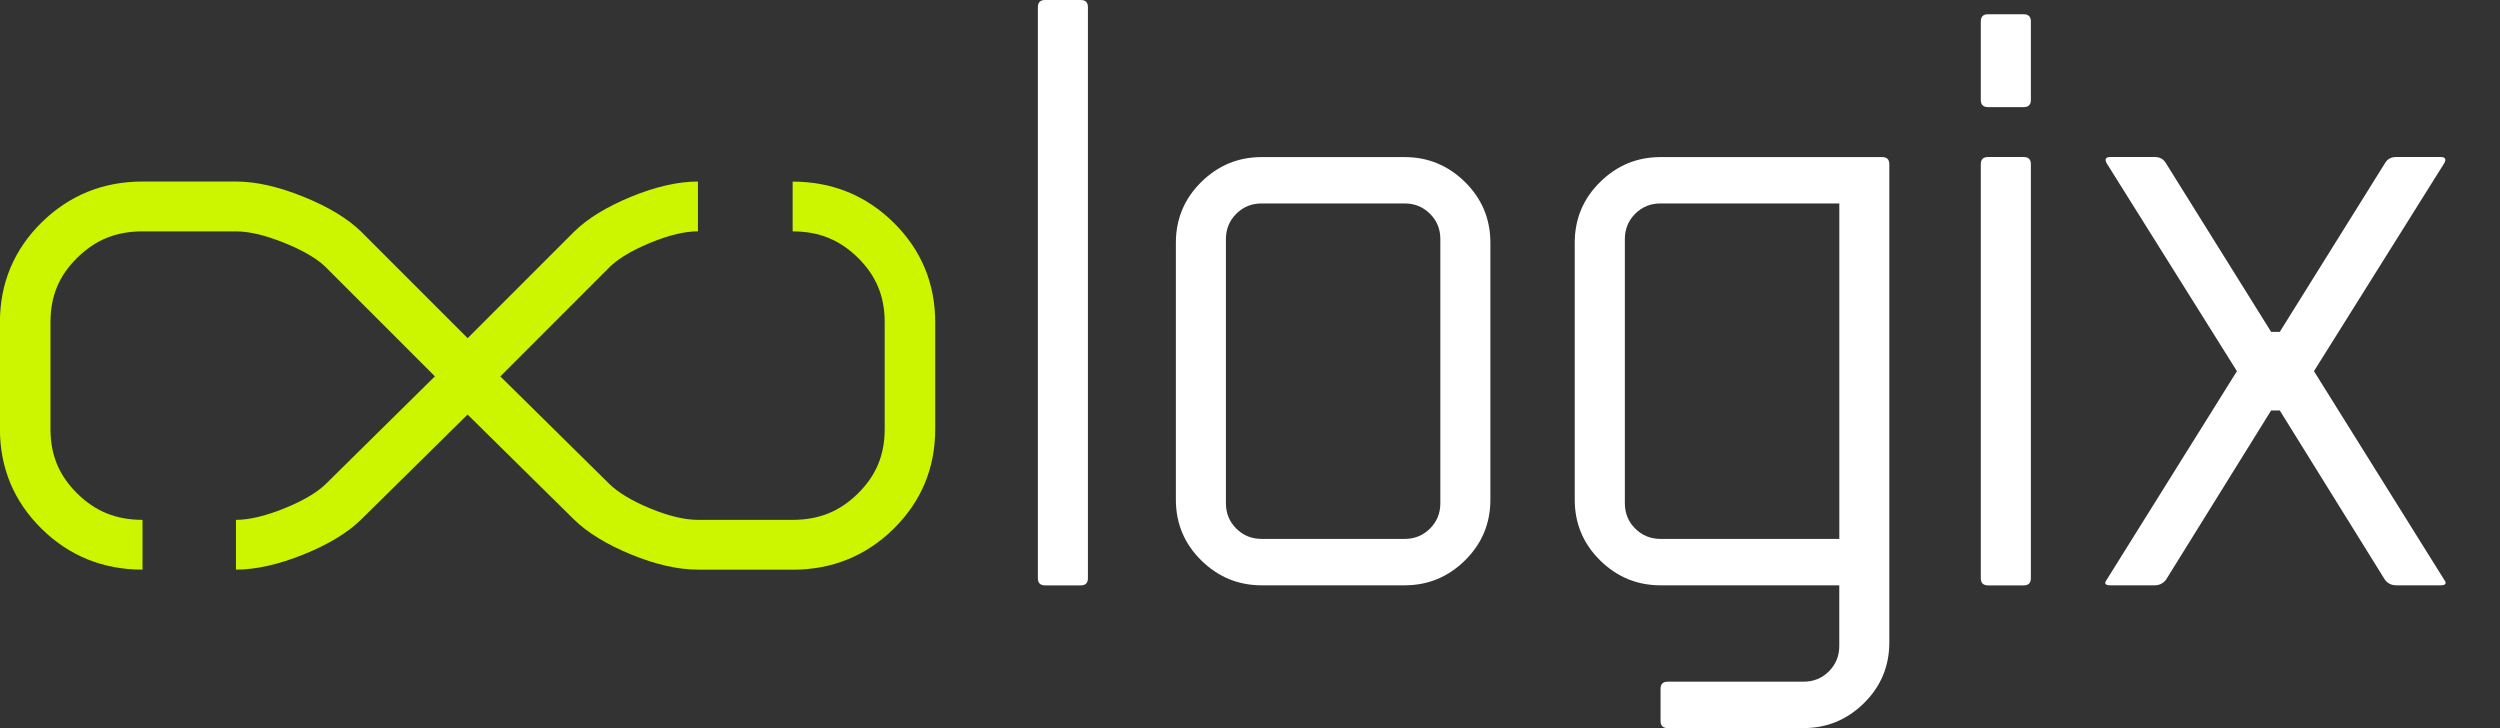
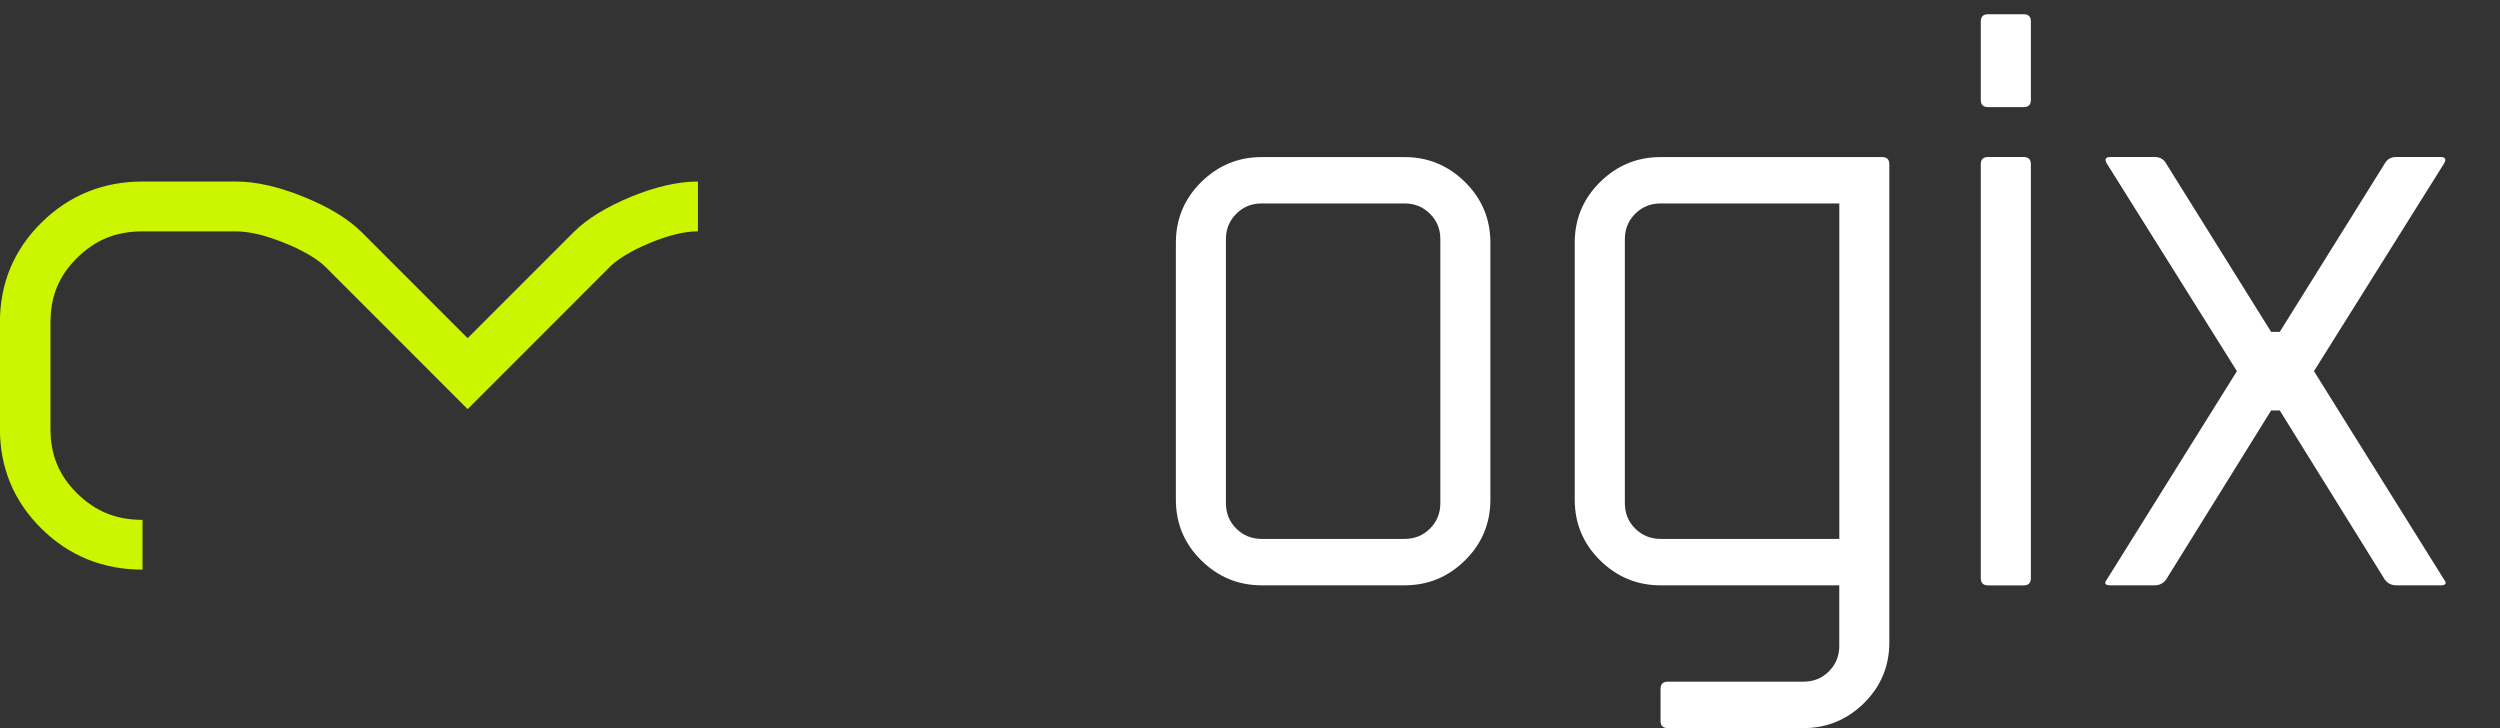
<svg xmlns="http://www.w3.org/2000/svg" fill="none" height="100%" overflow="visible" preserveAspectRatio="none" style="display: block;" viewBox="0 0 103 30" width="100%">
  <rect x="0" y="0" width="103" height="30" fill="#333333" stroke="none" />
  <g clip-path="url(#clip0_0_1493)" id="Modo_de_aislamiento">
    <g id="Group">
-       <path d="M44.822 0.295V23.823C44.822 24.018 44.725 24.118 44.527 24.118H43.056C42.86 24.118 42.76 24.02 42.76 23.823V0.295C42.76 0.1 42.858 0 43.056 0H44.527C44.722 0 44.822 0.097 44.822 0.295Z" fill="white" id="Vector" />
      <path d="M60.359 7.5C61.055 8.187 61.404 9.021 61.404 10V20.587C61.404 21.567 61.055 22.4 60.359 23.087C59.663 23.774 58.831 24.115 57.871 24.115H51.98C51.017 24.115 50.187 23.772 49.491 23.087C48.795 22.4 48.446 21.567 48.446 20.587V10C48.446 9.021 48.795 8.187 49.491 7.5C50.187 6.813 51.019 6.472 51.98 6.472H57.871C58.834 6.472 59.663 6.815 60.359 7.5ZM59.342 9.851C59.342 9.438 59.201 9.092 58.916 8.808C58.631 8.523 58.282 8.382 57.871 8.382H51.98C51.566 8.382 51.219 8.523 50.934 8.808C50.649 9.092 50.508 9.441 50.508 9.851V20.733C50.508 21.146 50.649 21.492 50.934 21.777C51.219 22.061 51.569 22.203 51.98 22.203H57.871C58.284 22.203 58.631 22.061 58.916 21.777C59.201 21.492 59.342 21.144 59.342 20.733V9.851Z" fill="white" id="Vector_2" />
      <path d="M77.84 6.764V26.469C77.84 27.449 77.491 28.282 76.795 28.969C76.099 29.656 75.267 29.997 74.306 29.997H68.711C68.515 29.997 68.415 29.9 68.415 29.703V28.38C68.415 28.185 68.513 28.085 68.711 28.085H74.306C74.72 28.085 75.066 27.944 75.352 27.659C75.636 27.374 75.778 27.026 75.778 26.615V24.115H68.413C67.45 24.115 66.62 23.772 65.924 23.087C65.228 22.4 64.879 21.567 64.879 20.587V10C64.879 9.021 65.228 8.187 65.924 7.5C66.62 6.813 67.452 6.472 68.413 6.472H77.545C77.74 6.472 77.84 6.569 77.84 6.767V6.764ZM75.78 22.205V8.382H68.415C68.002 8.382 67.655 8.523 67.37 8.808C67.085 9.092 66.944 9.441 66.944 9.851V20.733C66.944 21.146 67.085 21.492 67.37 21.777C67.655 22.061 68.004 22.203 68.415 22.203H75.78V22.205Z" fill="white" id="Vector_3" />
      <path d="M83.672 0.882V4.118C83.672 4.313 83.574 4.413 83.376 4.413H81.905C81.71 4.413 81.609 4.315 81.609 4.118V0.882C81.609 0.687 81.707 0.587 81.905 0.587H83.376C83.571 0.587 83.672 0.685 83.672 0.882ZM83.672 6.764V23.823C83.672 24.018 83.574 24.118 83.376 24.118H81.905C81.71 24.118 81.609 24.02 81.609 23.823V6.764C81.609 6.569 81.707 6.469 81.905 6.469H83.376C83.571 6.469 83.672 6.567 83.672 6.764Z" fill="white" id="Vector_4" />
      <path d="M100.551 24.115H98.725C98.53 24.115 98.371 24.036 98.255 23.88L93.926 16.91H93.571L89.242 23.88C89.123 24.036 88.967 24.115 88.772 24.115H86.946C86.73 24.115 86.681 24.036 86.799 23.88L92.161 15.292L86.799 6.733C86.702 6.556 86.751 6.469 86.946 6.469H88.772C88.987 6.469 89.144 6.556 89.242 6.733L93.571 13.674H93.926L98.255 6.733C98.353 6.556 98.51 6.469 98.725 6.469H100.551C100.746 6.469 100.798 6.556 100.697 6.733L95.335 15.292L100.697 23.88C100.816 24.036 100.767 24.115 100.551 24.115Z" fill="white" id="Vector_5" />
    </g>
    <g id="Group_2">
-       <path d="M32.659 23.469H28.752C27.936 23.469 27.008 23.259 26 22.844C24.988 22.428 24.195 21.941 23.642 21.397L19.264 17.079L14.887 21.397C14.336 21.941 13.535 22.428 12.506 22.844C11.474 23.259 10.538 23.469 9.722 23.469V21.418C10.268 21.418 10.938 21.259 11.718 20.944C12.677 20.556 13.171 20.187 13.416 19.946L19.264 14.177L25.113 19.946C25.469 20.295 26.052 20.644 26.798 20.951C27.554 21.262 28.209 21.418 28.75 21.418H32.657C33.741 21.418 34.596 21.072 35.347 20.331C36.098 19.59 36.449 18.746 36.449 17.677V13.274C36.449 12.205 36.098 11.364 35.347 10.62C34.593 9.879 33.741 9.533 32.657 9.533V7.482C34.281 7.482 35.682 8.051 36.818 9.172C37.954 10.292 38.531 11.674 38.531 13.277V17.68C38.531 19.282 37.957 20.664 36.818 21.785C35.682 22.905 34.281 23.472 32.657 23.472L32.659 23.469Z" fill="#CBF600" id="Vector_6" />
      <path d="M5.872 23.469C4.247 23.469 2.846 22.903 1.71 21.782C0.574 20.662 -0.003 19.279 -0.003 17.677V13.274C-0.003 11.672 0.574 10.29 1.71 9.169C2.846 8.049 4.247 7.479 5.872 7.479H9.724C10.543 7.479 11.479 7.69 12.508 8.108C13.535 8.523 14.336 9.01 14.89 9.554L19.267 13.933L23.65 9.549C24.201 9.005 24.991 8.521 26.002 8.105C27.013 7.69 27.941 7.479 28.755 7.479V9.531C28.214 9.531 27.557 9.687 26.8 10C25.857 10.387 25.368 10.754 25.126 10.995L19.267 16.856L13.413 11C13.067 10.659 12.48 10.313 11.718 10.008C10.941 9.692 10.27 9.533 9.722 9.533H5.87C4.788 9.533 3.933 9.879 3.182 10.62C2.428 11.361 2.08 12.205 2.08 13.274V17.677C2.08 18.746 2.43 19.59 3.182 20.331C3.933 21.072 4.788 21.418 5.872 21.418V23.469Z" fill="#CBF600" id="Vector_7" />
    </g>
  </g>
  <defs>
    <clipPath id="clip0_0_1493">
      <rect fill="white" height="30" width="103" />
    </clipPath>
  </defs>
</svg>